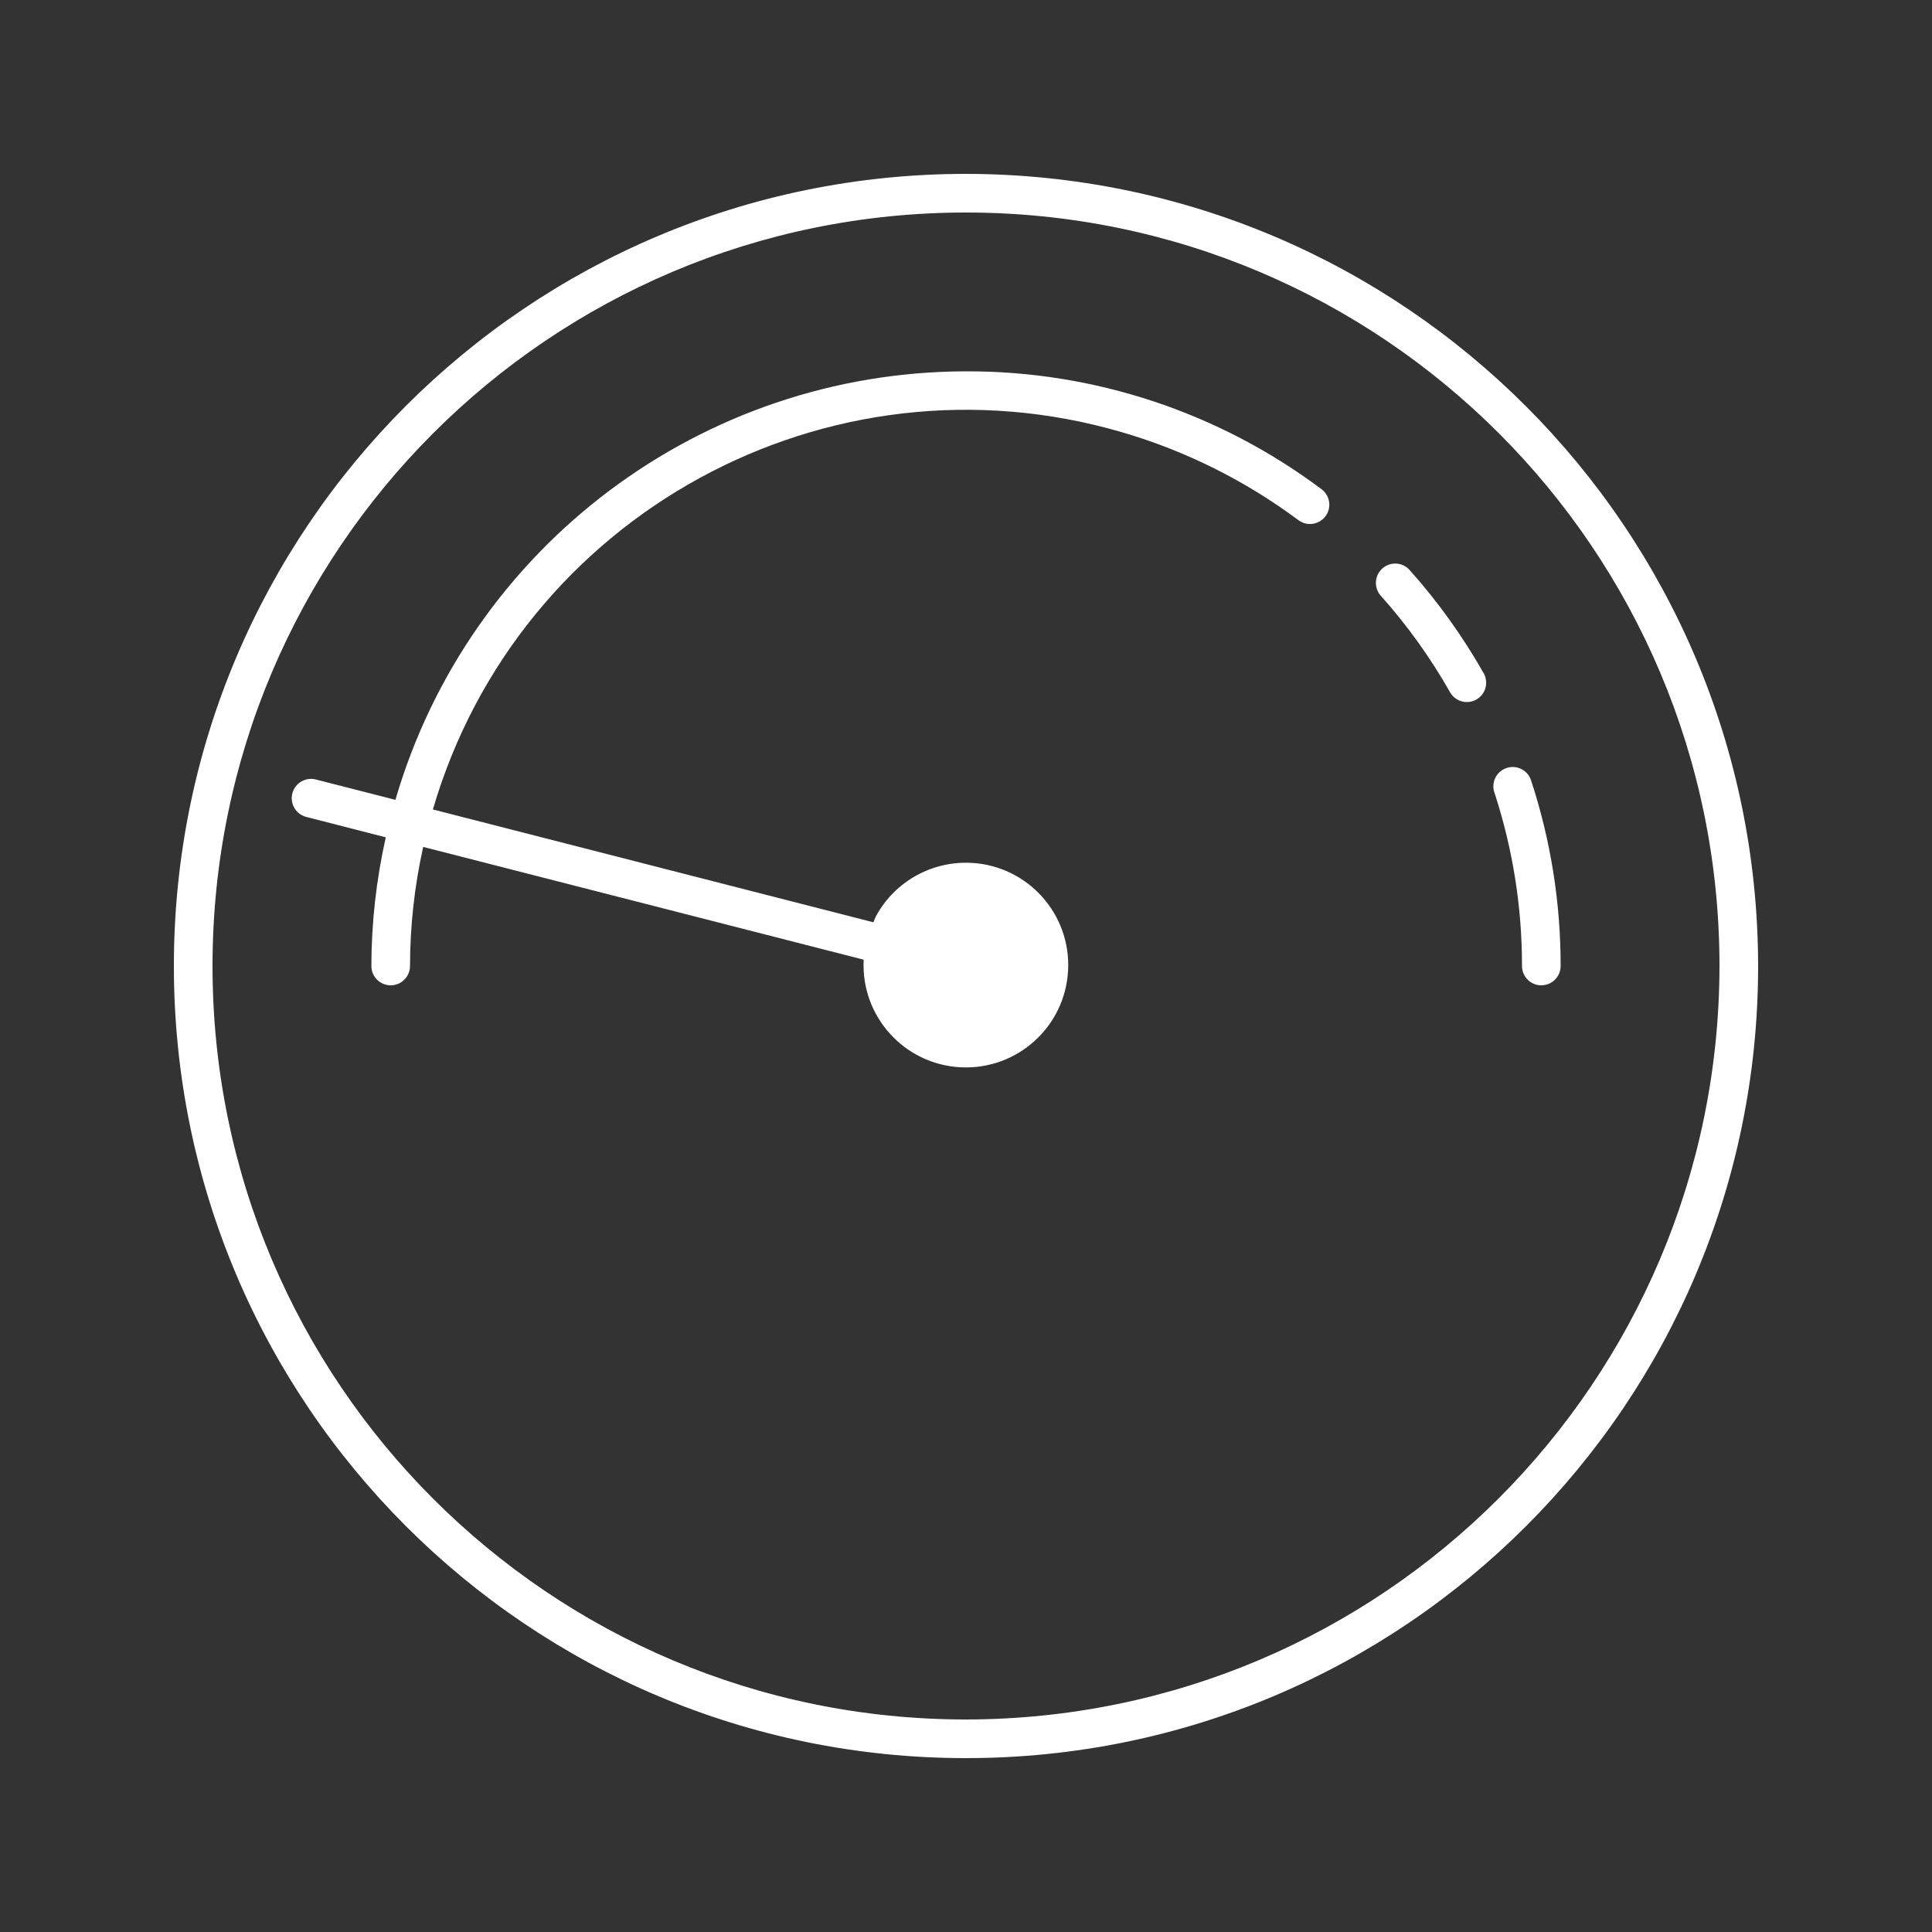
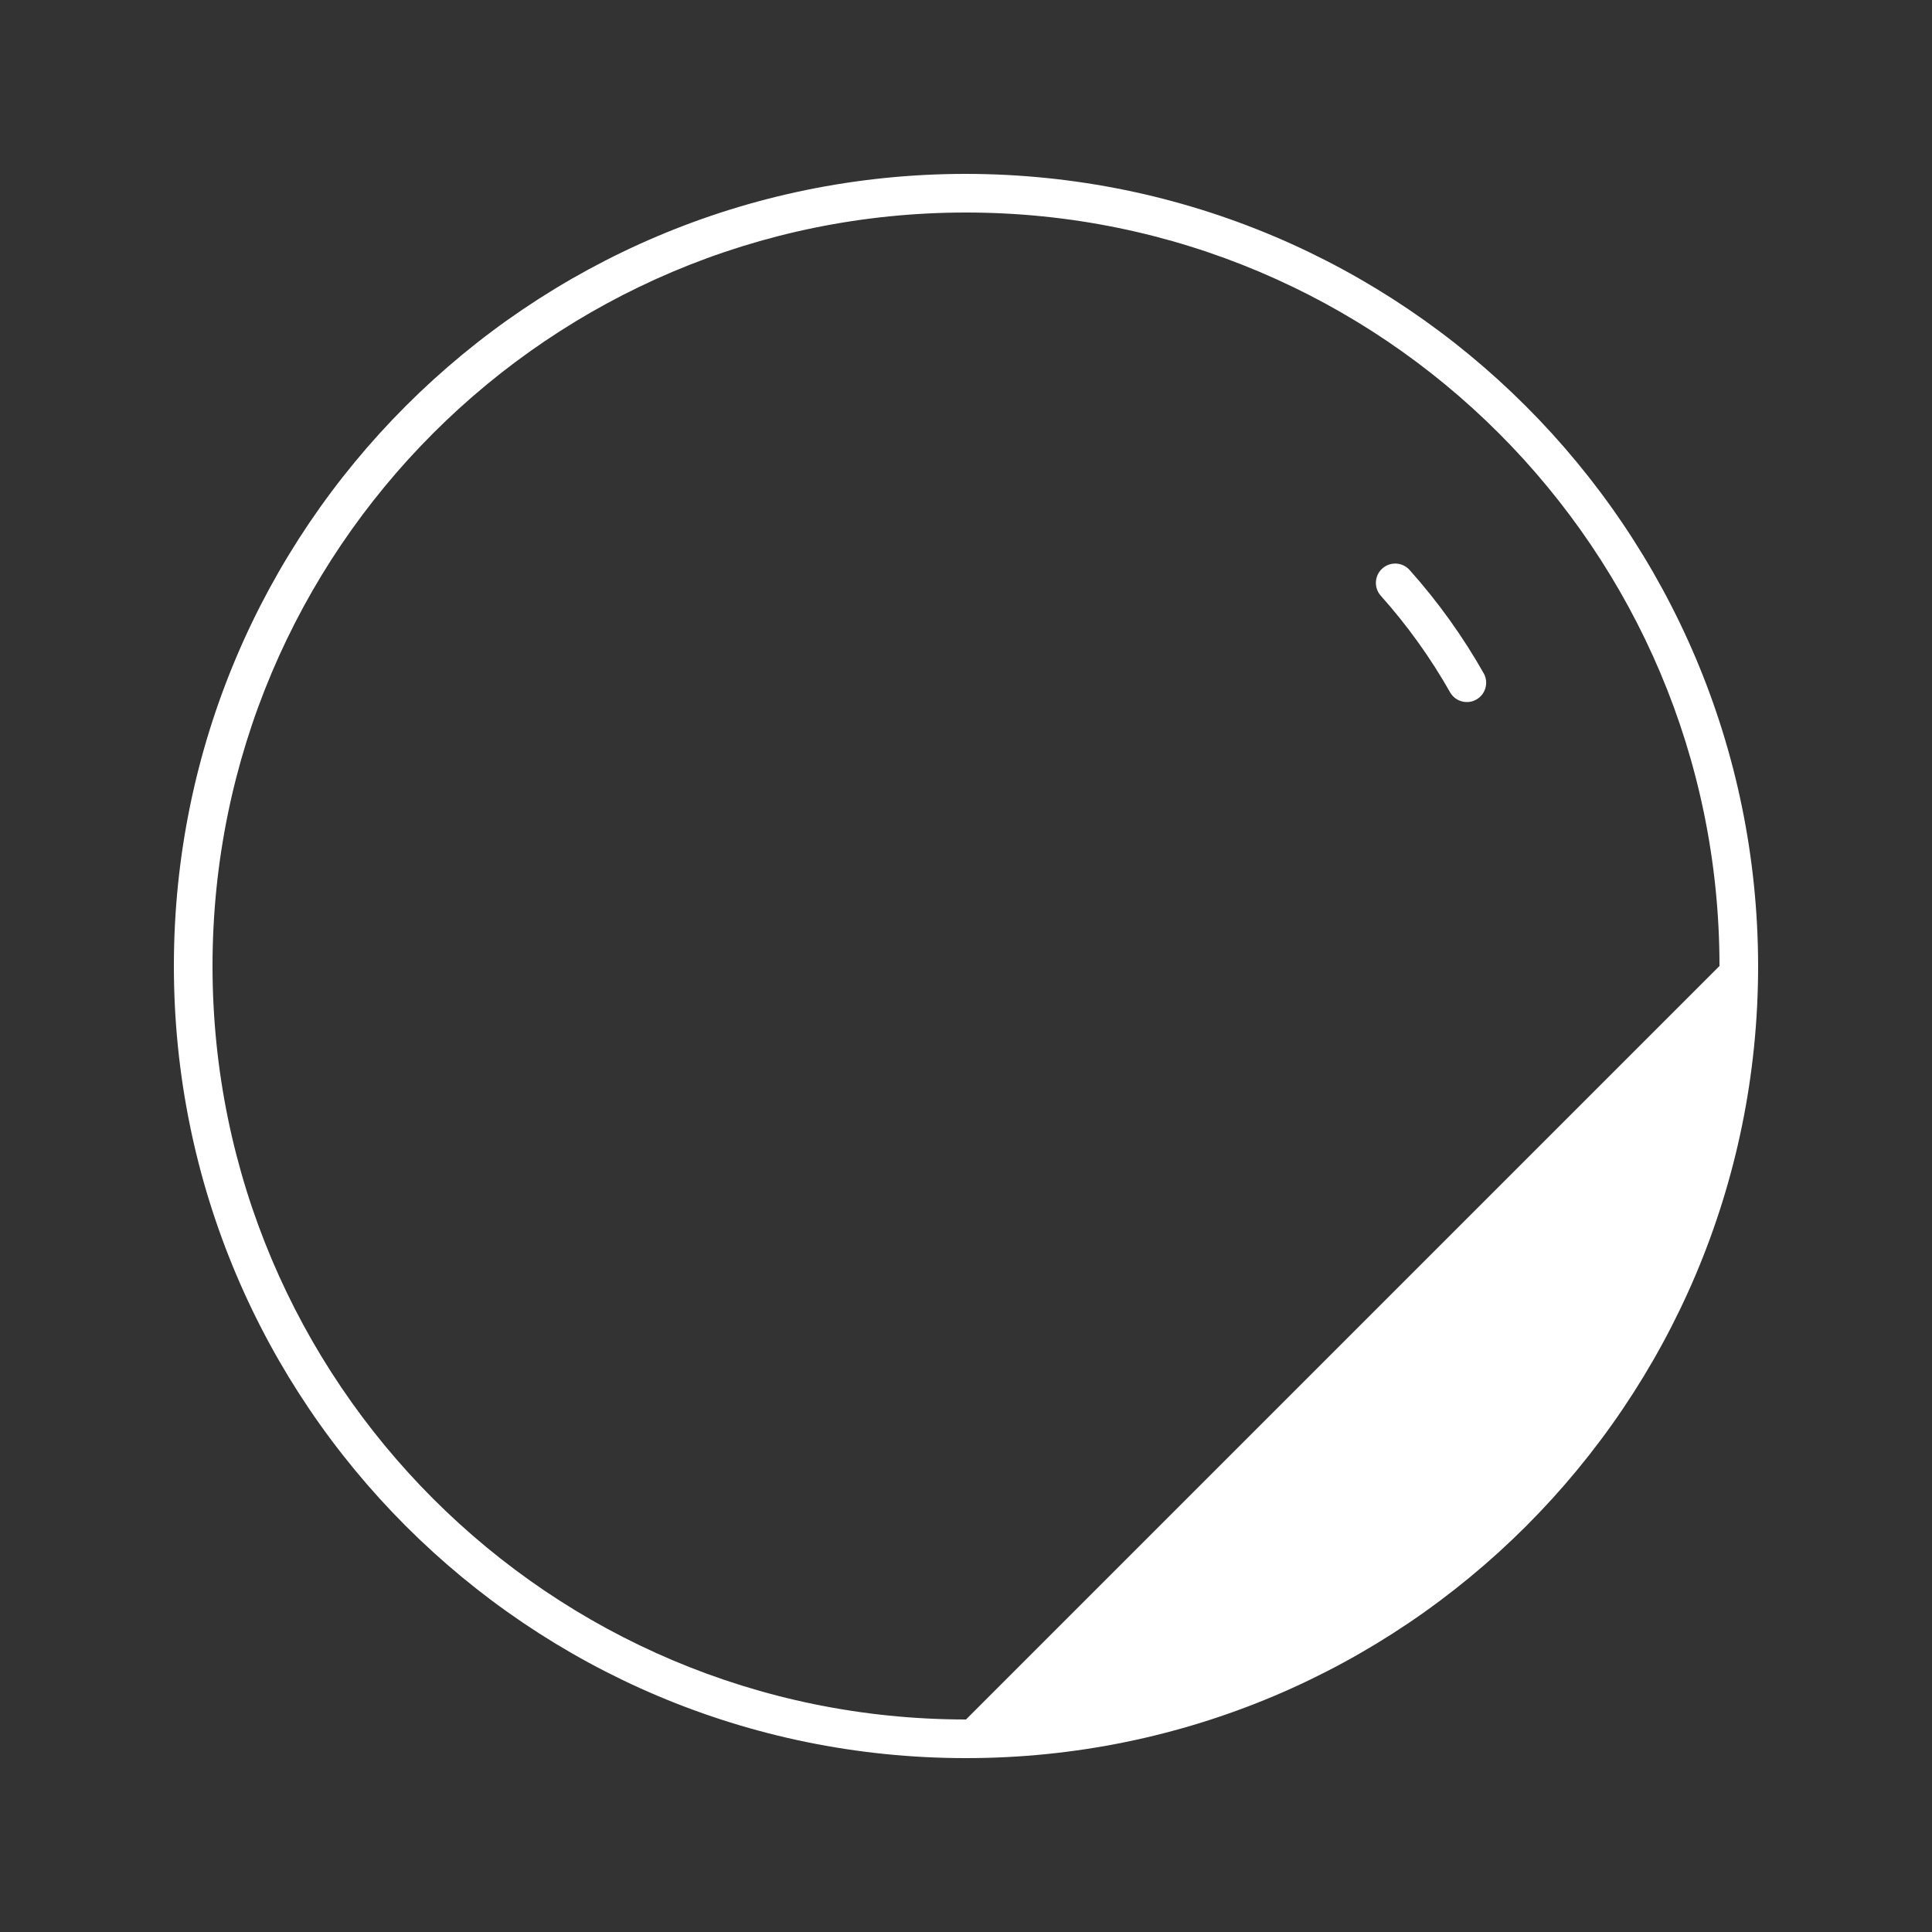
<svg xmlns="http://www.w3.org/2000/svg" version="1.1" id="Layer_1" x="0px" y="0px" viewBox="0 0 50 50" style="enable-background:new 0 0 50 50;" xml:space="preserve">
  <rect x="0" y="0" width="50" height="50" fill="#333333" stroke="none" />
  <g id="ac678e8a-e3c9-41c0-a510-6c0070287457">
-     <path style="fill:#FFFFFF;" d="M25,4.5C13.678,4.5,4.5,13.678,4.5,25S13.678,45.5,25,45.5S45.5,36.322,45.5,25   C45.487,13.683,36.317,4.513,25,4.5z M25,44.5C14.23,44.5,5.5,35.77,5.5,25S14.23,5.5,25,5.5S44.5,14.23,44.5,25   C44.487,35.764,35.764,44.487,25,44.5z" />
-     <path style="fill:#FFFFFF;" d="M38.678,20.519c0.473,1.447,0.713,2.959,0.711,4.481c0,0.276,0.224,0.5,0.5,0.5s0.5-0.224,0.5-0.5   c0.002-1.628-0.255-3.245-0.761-4.792c-0.079-0.265-0.357-0.416-0.622-0.337c-0.265,0.079-0.416,0.357-0.337,0.622   C38.672,20.501,38.675,20.51,38.678,20.519z" />
+     <path style="fill:#FFFFFF;" d="M25,4.5C13.678,4.5,4.5,13.678,4.5,25S13.678,45.5,25,45.5S45.5,36.322,45.5,25   C45.487,13.683,36.317,4.513,25,4.5z M25,44.5C14.23,44.5,5.5,35.77,5.5,25S14.23,5.5,25,5.5S44.5,14.23,44.5,25   z" />
    <path style="fill:#FFFFFF;" d="M36.481,14.752c-0.184-0.206-0.5-0.224-0.706-0.04c-0.206,0.184-0.224,0.5-0.04,0.706   c0.688,0.77,1.292,1.612,1.8,2.511c0.144,0.236,0.451,0.311,0.687,0.167c0.225-0.137,0.305-0.426,0.183-0.659   C37.862,16.476,37.217,15.576,36.481,14.752z" />
-     <path style="fill:#FFFFFF;" d="M25,9.61c-6.838,0.011-12.85,4.526-14.767,11.09l-2.04-0.522c-0.265-0.079-0.543,0.072-0.622,0.337   s0.072,0.543,0.337,0.622c0.012,0.004,0.025,0.007,0.037,0.01l2.039,0.523C9.739,22.762,9.613,23.879,9.611,25   c0,0.276,0.224,0.5,0.5,0.5s0.5-0.224,0.5-0.5c0.002-1.037,0.116-2.07,0.341-3.082l11.4,2.919   c-0.077,1.461,1.045,2.708,2.506,2.784c1.461,0.077,2.708-1.045,2.784-2.506c0.077-1.461-1.045-2.708-2.506-2.784   c-1.015-0.053-1.971,0.479-2.46,1.369c-0.03,0.055-0.047,0.113-0.073,0.169l-11.4-2.92c2.232-7.623,10.222-11.993,17.844-9.76   c1.642,0.481,3.184,1.251,4.556,2.273c0.221,0.165,0.534,0.12,0.7-0.101c0.165-0.221,0.12-0.533-0.1-0.699   C31.548,10.672,28.318,9.6,25,9.61z" />
  </g>
</svg>